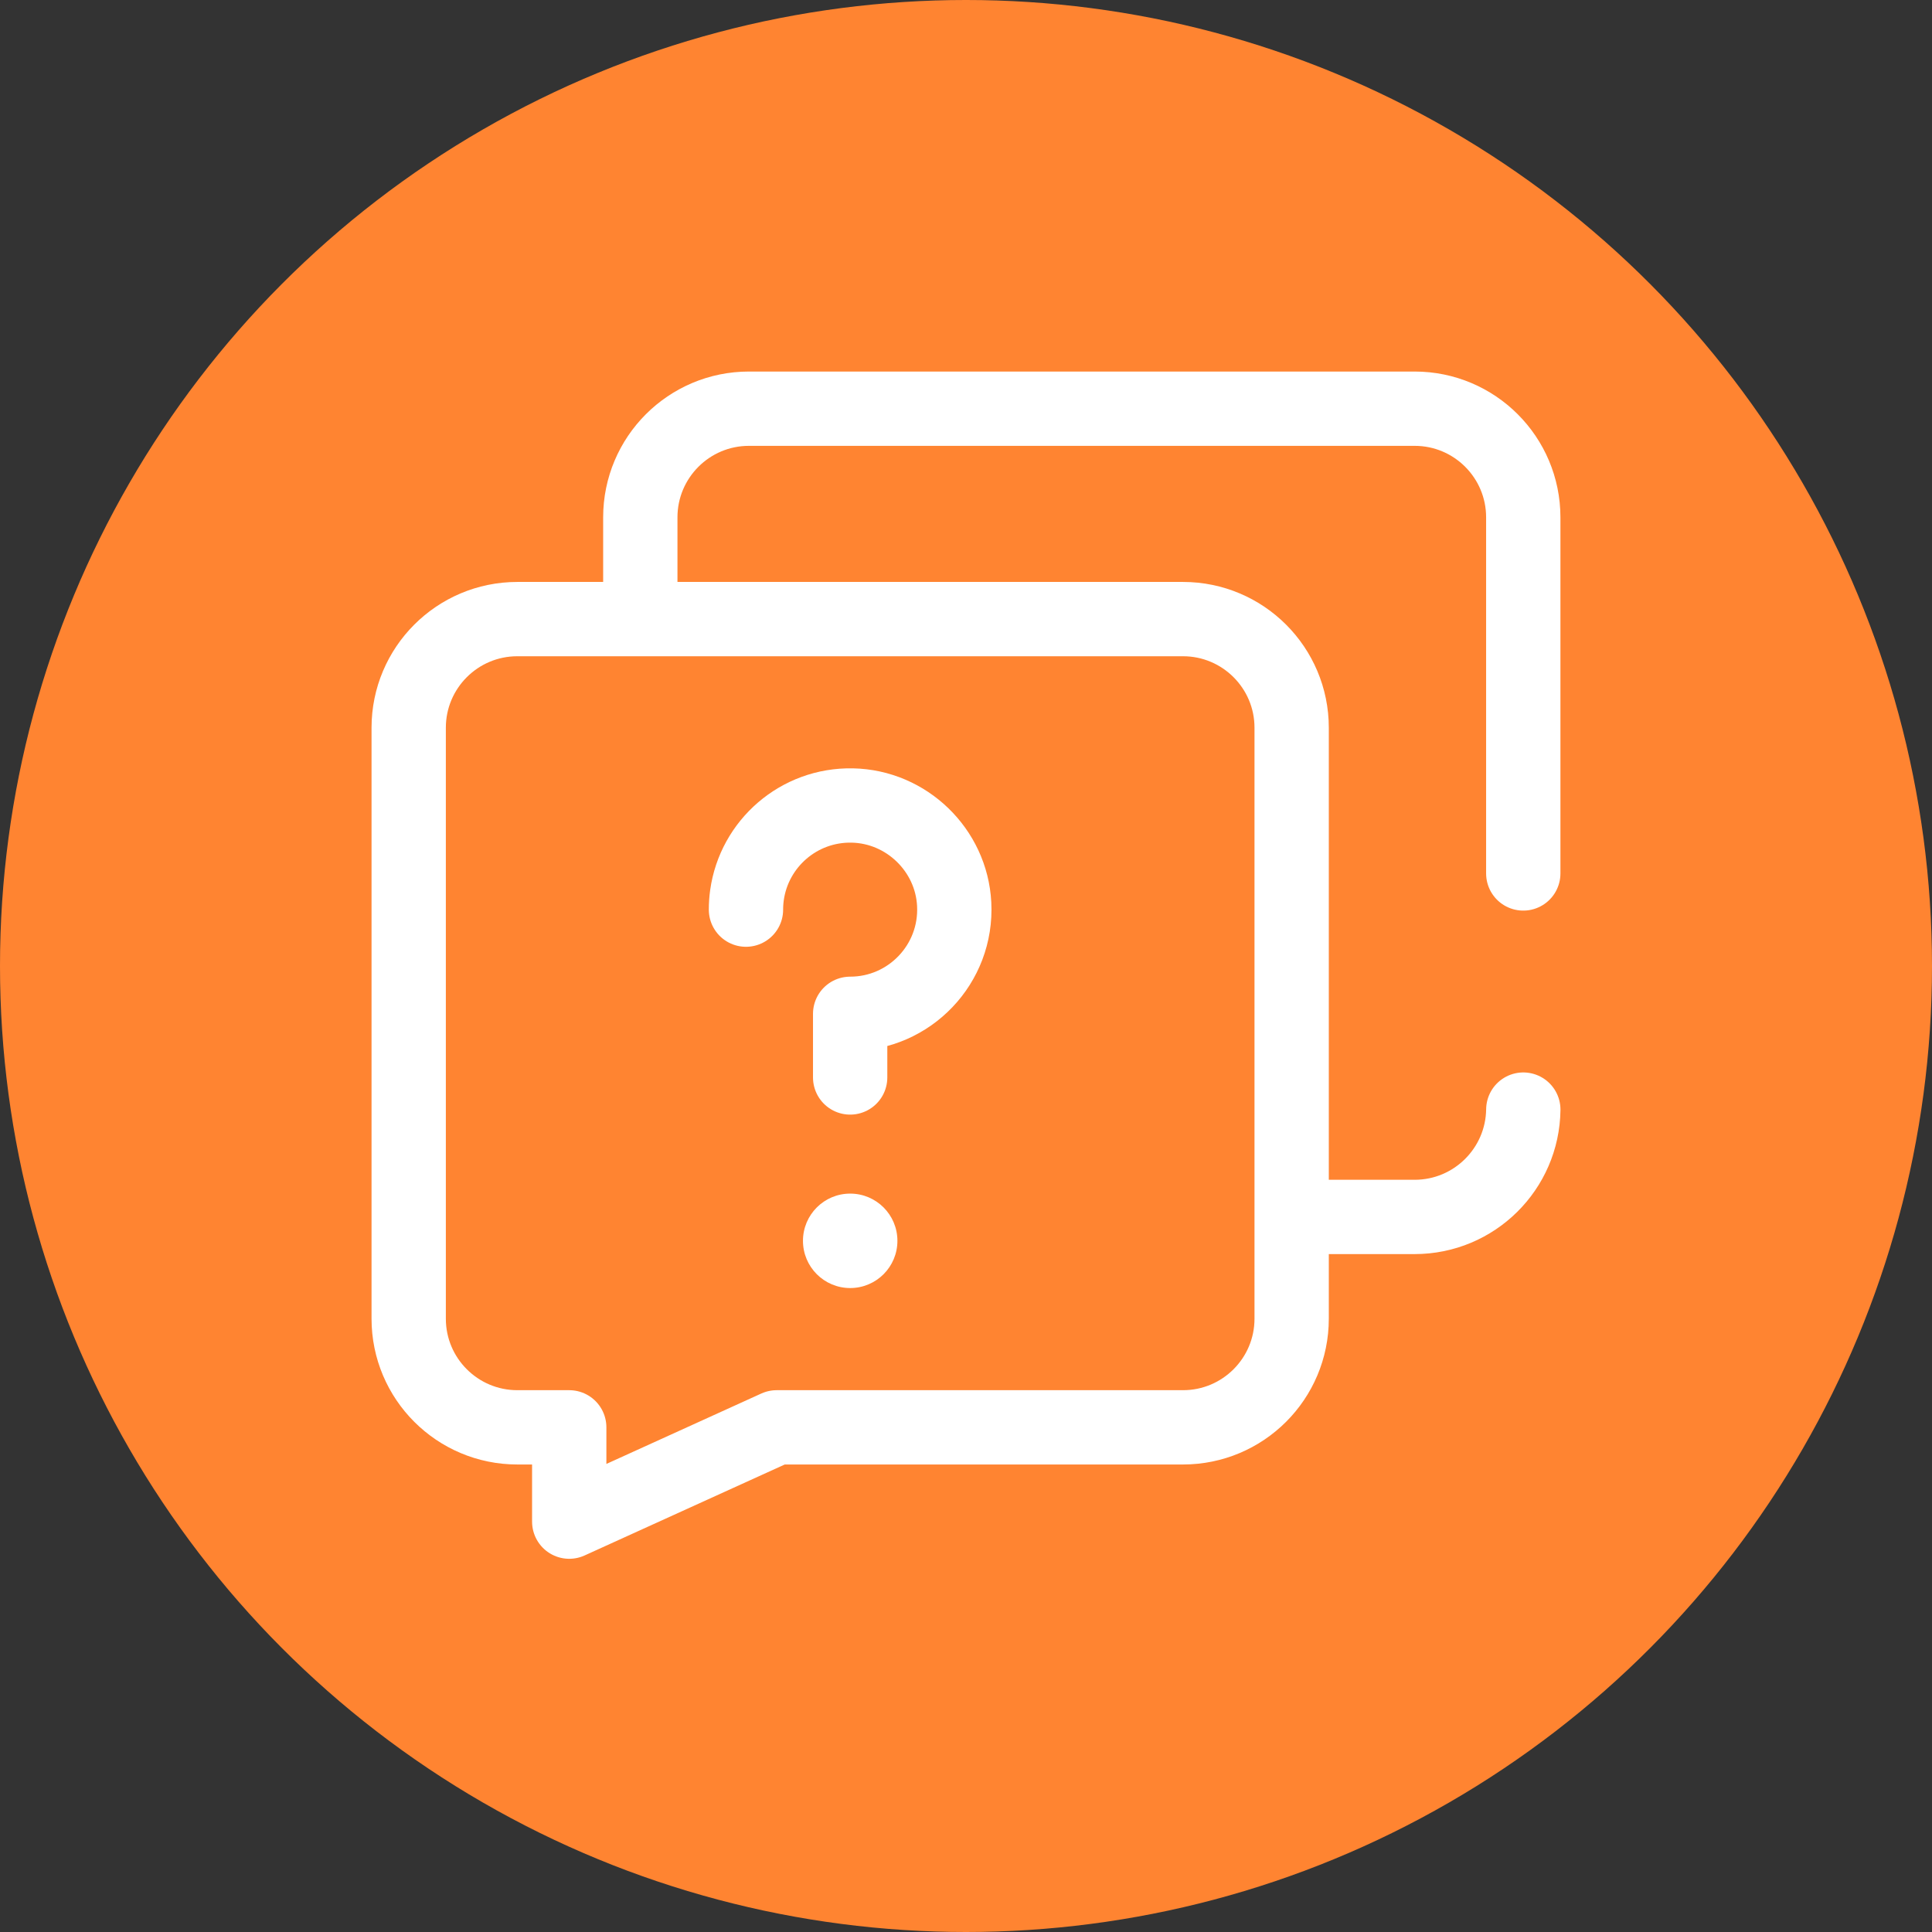
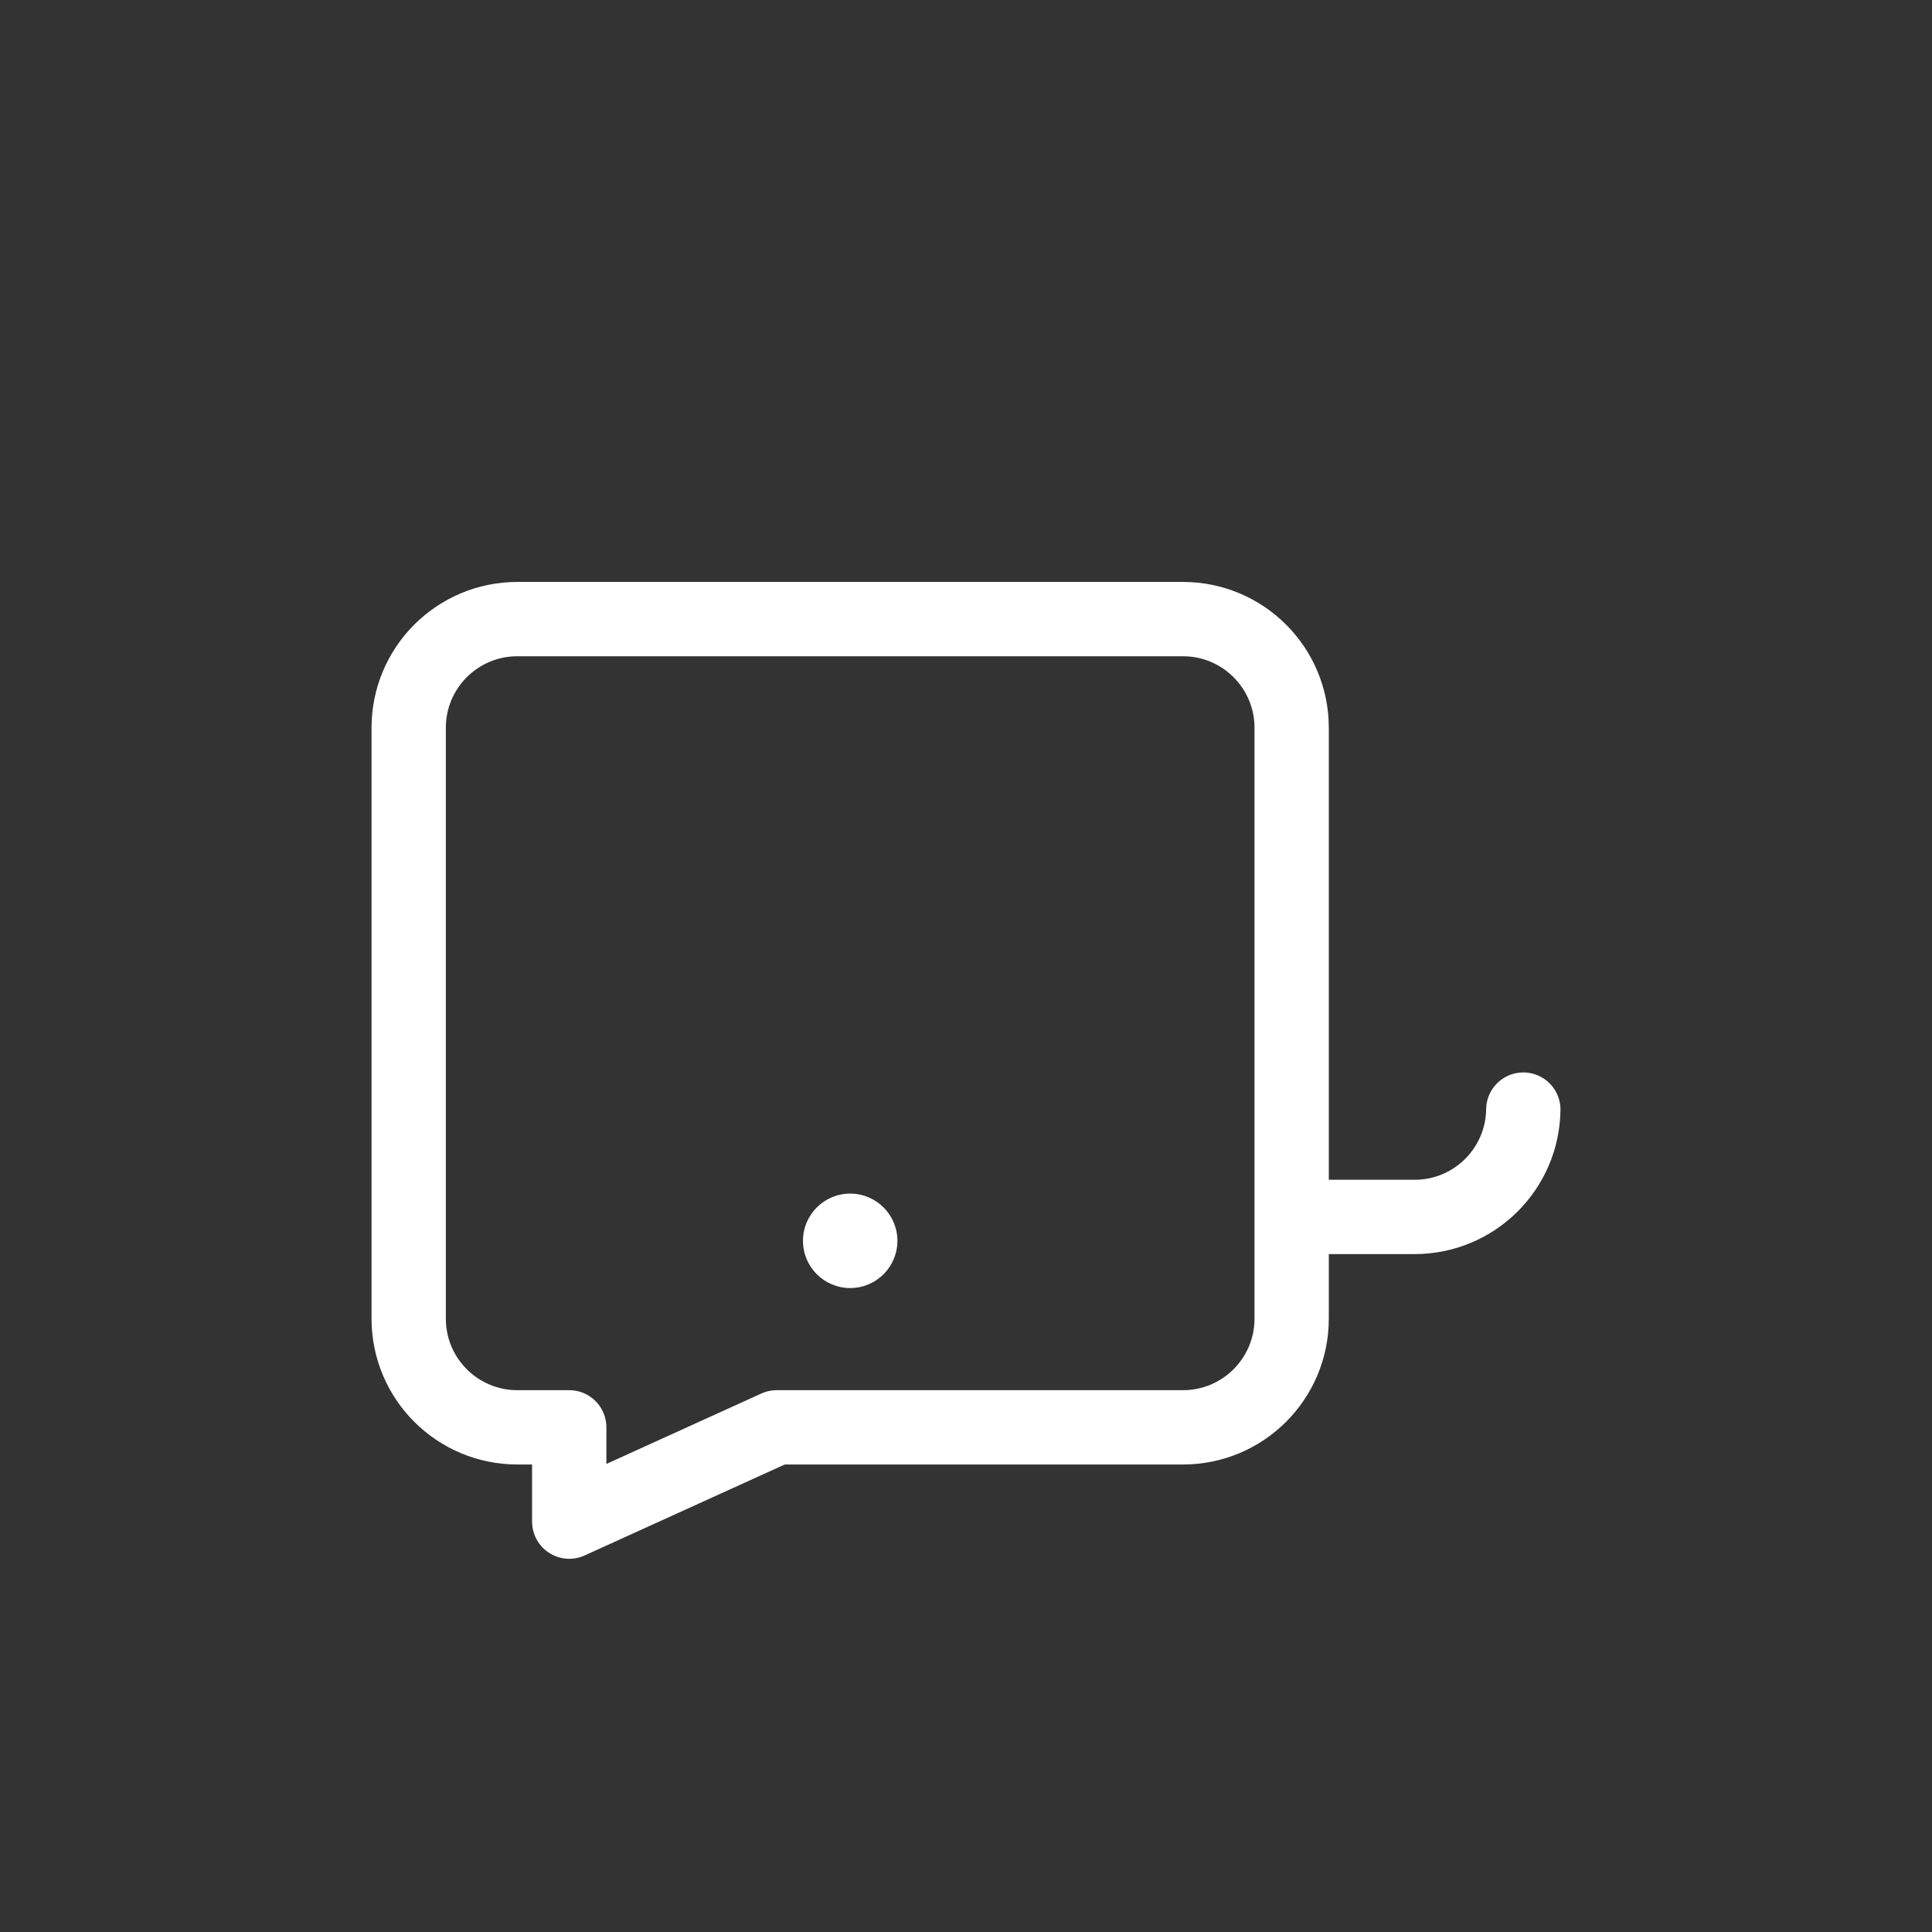
<svg xmlns="http://www.w3.org/2000/svg" width="52" height="52" viewBox="0 0 52 52" fill="none">
  <rect x="0" y="0" width="52" height="52" fill="#333333" stroke="none" />
-   <circle cx="26" cy="26" r="26" fill="#FF8431" />
  <path d="M31.84 16.663H13.925C12.309 16.663 11 17.973 11 19.588V35.492C11 37.108 12.309 38.417 13.925 38.417H15.321V40.955L20.905 38.417H31.84C33.456 38.417 34.765 37.108 34.765 35.492V19.588C34.765 17.973 33.456 16.663 31.84 16.663Z" stroke="white" stroke-width="2" stroke-miterlimit="10" stroke-linecap="round" stroke-linejoin="round" />
  <path d="M35.184 32.754H38.075C39.678 32.754 40.98 31.464 41 29.865" stroke="white" stroke-width="2" stroke-miterlimit="10" stroke-linecap="round" stroke-linejoin="round" />
-   <path d="M40.999 23.509V13.925C40.999 12.309 39.69 11 38.075 11H20.159C18.544 11 17.234 12.309 17.234 13.925V15.952" stroke="white" stroke-width="2" stroke-miterlimit="10" stroke-linecap="round" stroke-linejoin="round" />
-   <path d="M20.078 24.483C20.078 24.351 20.087 24.22 20.105 24.092C20.298 22.71 21.498 21.651 22.94 21.68C24.398 21.709 25.607 22.877 25.682 24.334C25.766 25.948 24.48 27.287 22.882 27.287V29" stroke="white" stroke-width="2" stroke-miterlimit="10" stroke-linecap="round" stroke-linejoin="round" />
  <circle cx="22.883" cy="33.397" r="1.271" fill="white" />
</svg>